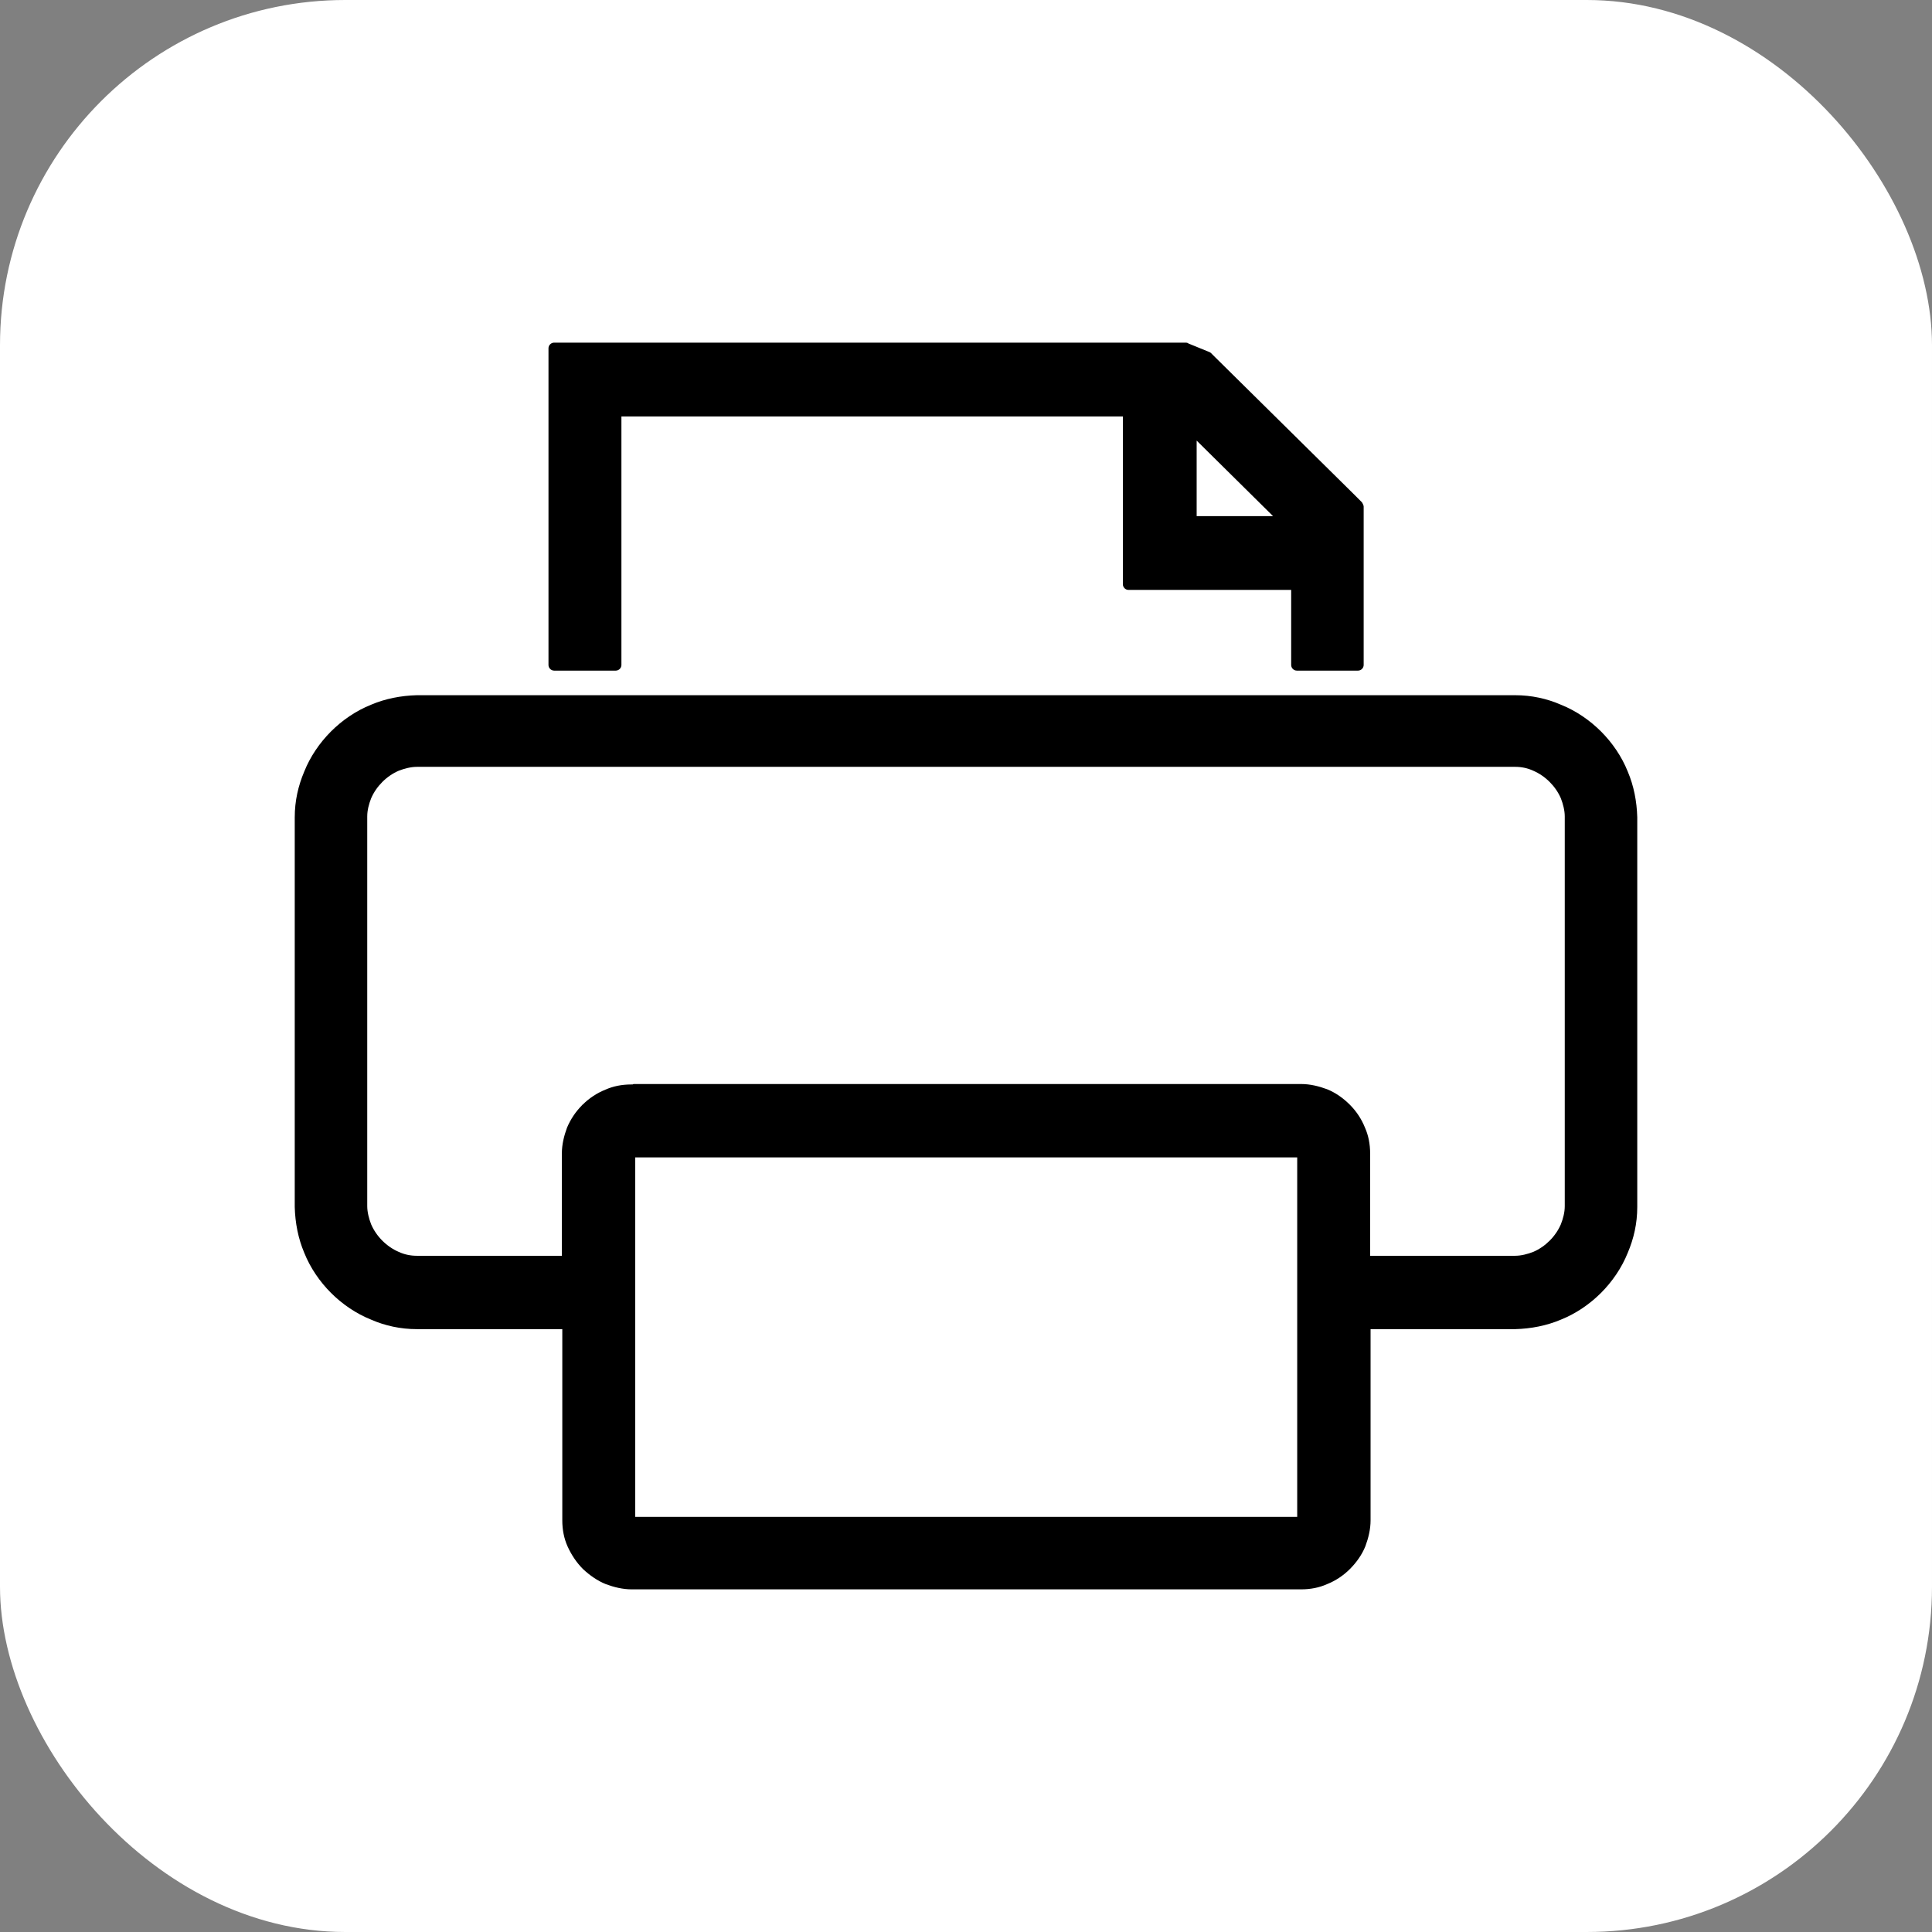
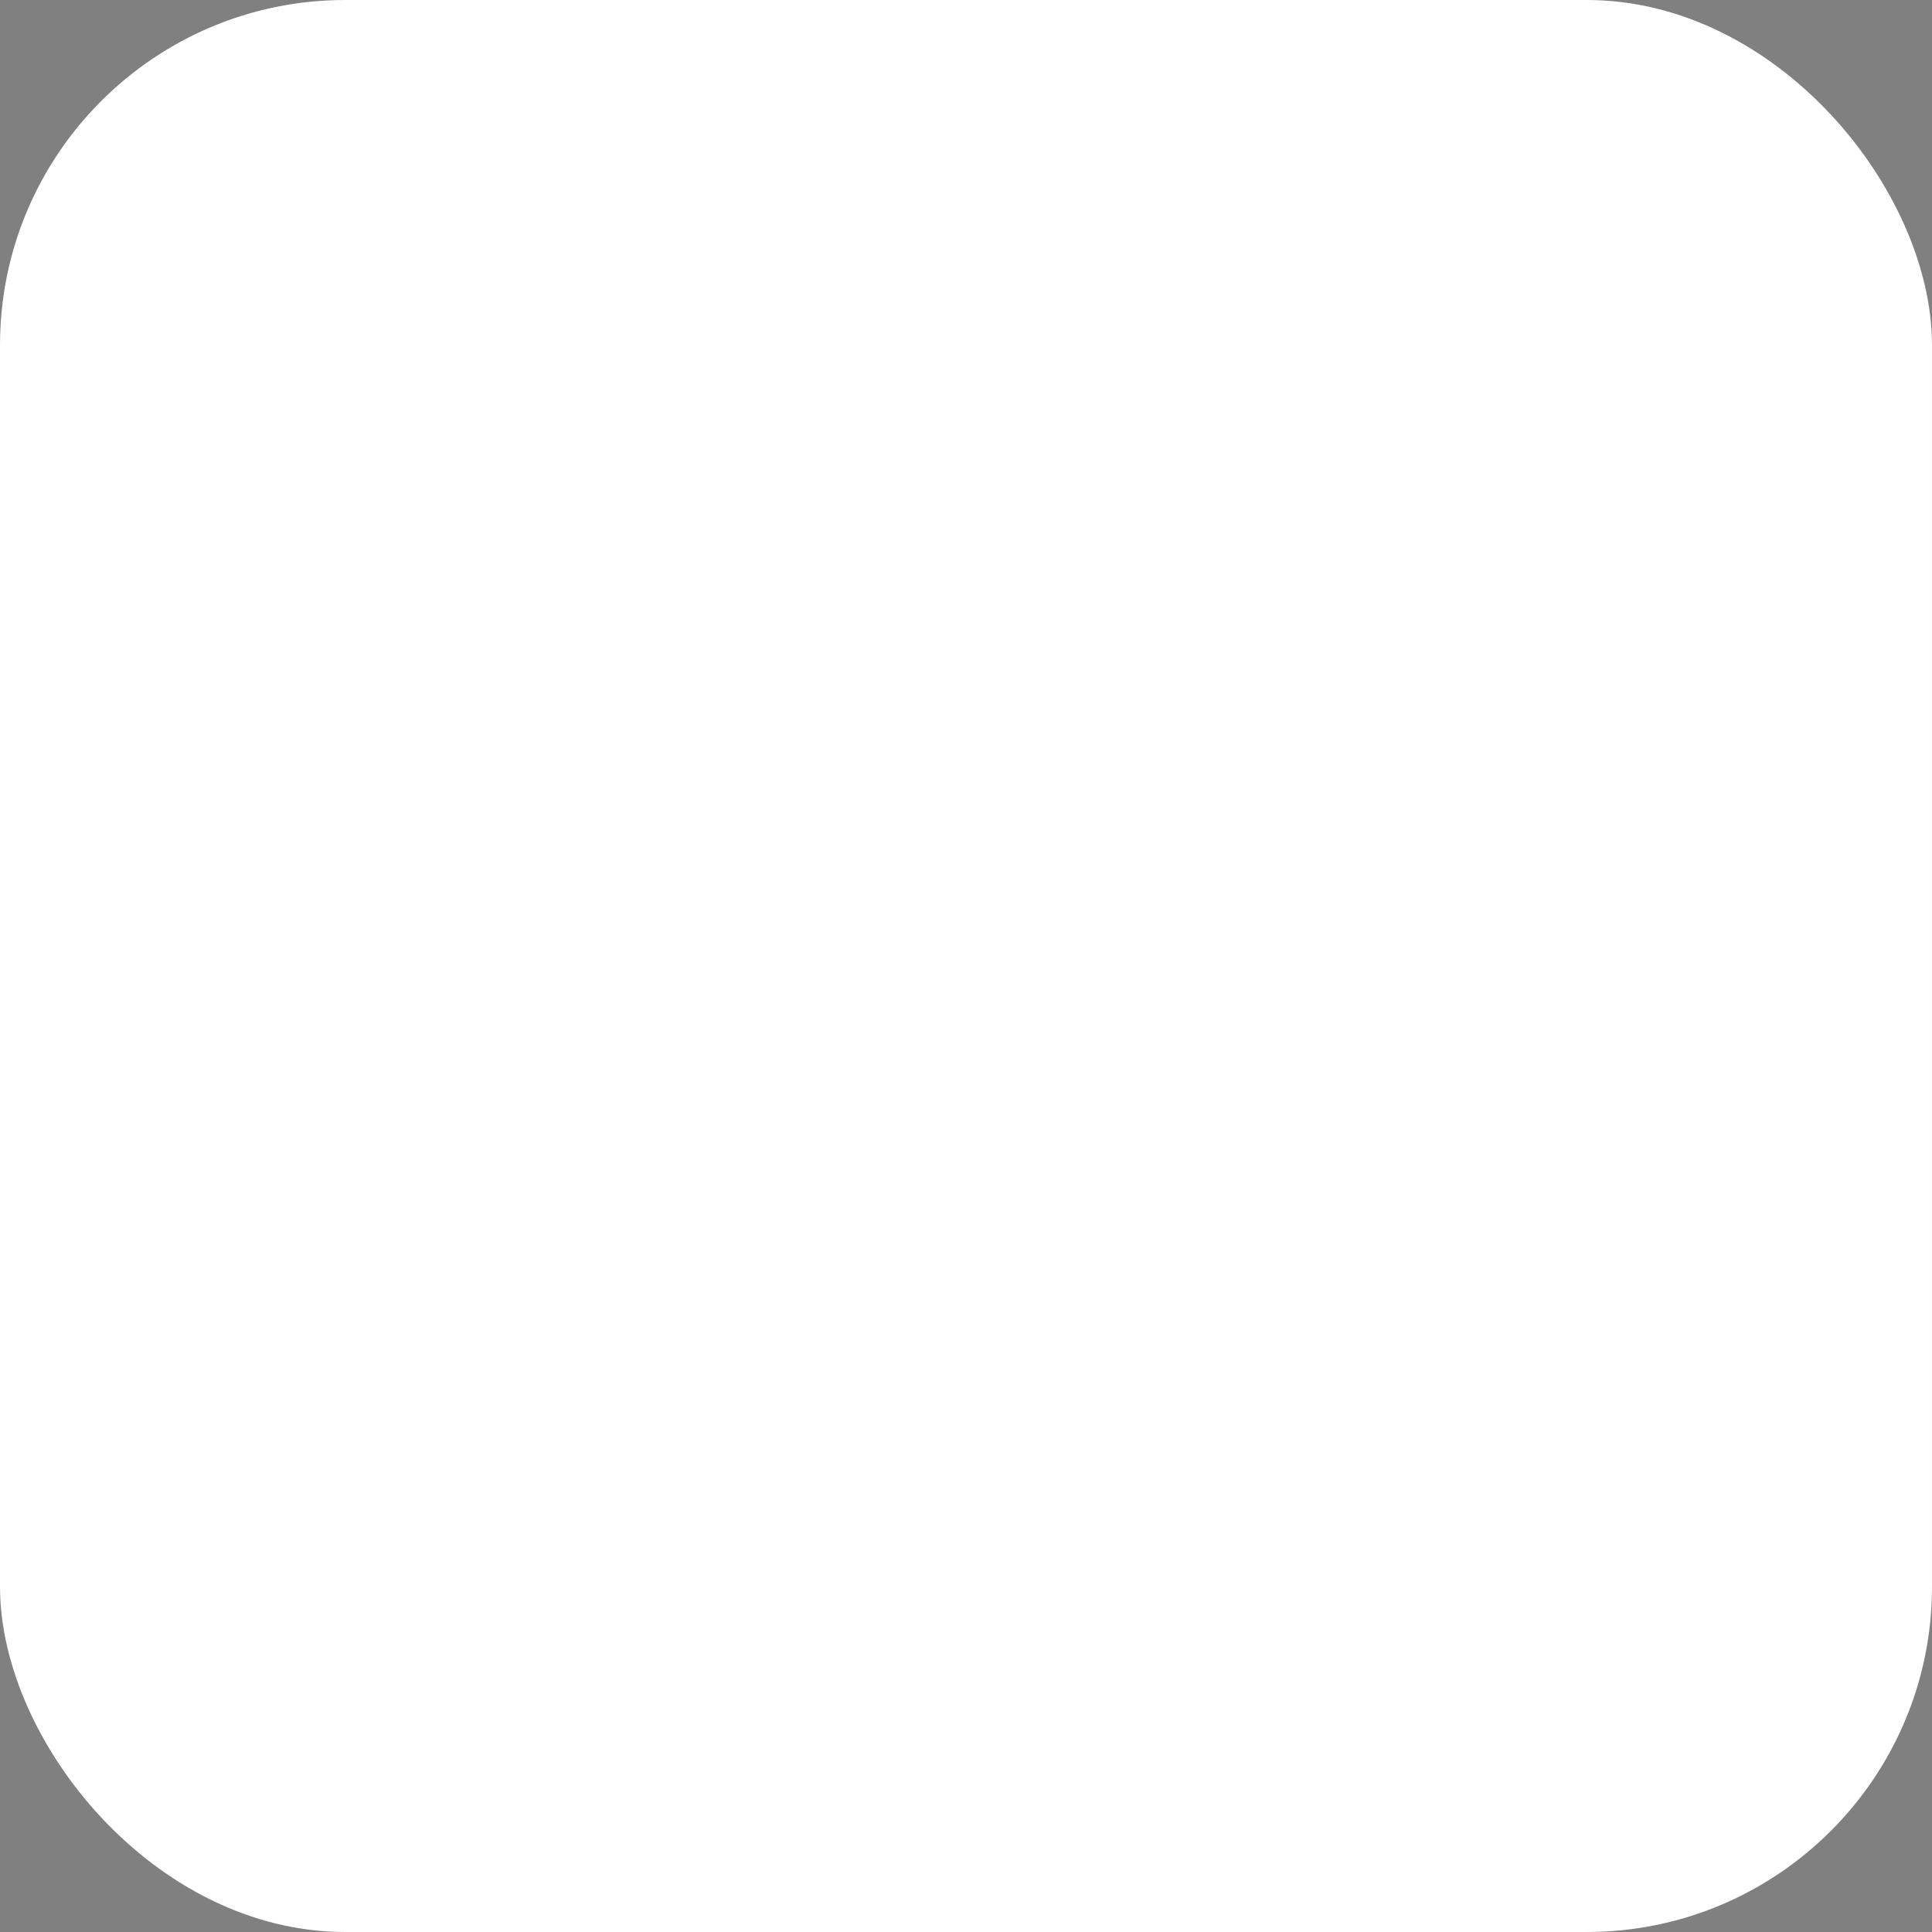
<svg xmlns="http://www.w3.org/2000/svg" id="Layer_2" viewBox="0 0 44.77 44.77">
  <rect x="0" y="0" width="44.77" height="44.77" fill="#808080" stroke="none" />
  <defs>
    <style>.cls-1{fill:#fff;}</style>
  </defs>
  <g id="Layer_1-2">
    <g>
      <rect class="cls-1" width="44.77" height="44.77" rx="8" ry="8" />
-       <path d="M12.71,15.39v-7.32c0-.07,.06-.13,.13-.13h14.64s.04,0,.06,.02l.49,.2-.05,.12,.05-.12s.04,.02,.05,.04l3.27,3.23,.21,.21-.09,.1,.09-.1s.04,.06,.04,.1v3.67c0,.07-.06,.13-.13,.13h-1.42c-.07,0-.13-.06-.13-.13v-1.74h-3.77c-.07,0-.13-.06-.13-.13h0v-.71h0v-3.18H14.4v5.76c0,.07-.06,.13-.13,.13h-1.43c-.07,0-.13-.06-.13-.13h0Zm1.97,9.73h15.44s.02,0,.03,0c.21,0,.41,.05,.6,.12,.2,.08,.38,.21,.53,.36,.15,.15,.27,.33,.35,.53,.08,.18,.12,.38,.12,.6,0,.01,0,.02,0,.03h0v2.34h3.33s.02,0,.03,0c.14,0,.29-.04,.42-.09,.14-.06,.27-.15,.38-.26s.2-.24,.26-.38c.05-.13,.09-.27,.09-.42,0,0,0-.02,0-.03h0v-8.97h0s0-.02,0-.03c0-.14-.04-.29-.09-.42-.06-.14-.15-.27-.26-.38-.11-.11-.24-.2-.38-.26-.13-.06-.27-.09-.42-.09,0,0-.02,0-.03,0H9.69s-.02,0-.03,0c-.14,0-.29,.04-.42,.09-.14,.06-.27,.15-.38,.26-.11,.11-.2,.24-.26,.38-.05,.13-.09,.27-.09,.42,0,0,0,.02,0,.03h0v8.97h0s0,.02,0,.03c0,.14,.04,.29,.09,.42,.06,.14,.15,.27,.26,.38,.11,.11,.24,.2,.38,.26,.13,.06,.27,.09,.42,.09,0,0,.02,0,.03,0h3.33v-2.34h0s0-.02,0-.03c0-.21,.05-.41,.12-.6,.08-.19,.2-.37,.34-.51,0,0,.01-.02,.02-.02,.15-.15,.33-.27,.53-.35,.18-.08,.38-.12,.6-.12,.01,0,.02,0,.03,0h0Zm17.08,5.68v4.4h0s0,.02,0,.03c0,.21-.05,.41-.12,.6-.08,.2-.21,.38-.36,.53-.15,.15-.33,.27-.53,.35-.18,.08-.38,.12-.6,.12-.01,0-.02,0-.03,0H14.67s-.02,0-.03,0c-.21,0-.41-.05-.6-.12-.2-.08-.38-.21-.53-.35-.15-.15-.27-.33-.36-.53-.08-.18-.12-.38-.12-.6,0-.01,0-.02,0-.03h0v-4.4h-3.34s-.02,0-.03,0c-.38,0-.74-.08-1.06-.22-.35-.14-.67-.36-.93-.62-.26-.26-.48-.58-.62-.93-.14-.33-.21-.69-.22-1.06,0-.01,0-.02,0-.03h0v-8.97h0s0-.02,0-.03c0-.38,.08-.73,.22-1.06,.14-.35,.36-.67,.62-.93s.58-.48,.93-.62c.33-.14,.69-.21,1.06-.22,.01,0,.02,0,.03,0h25.39s.02,0,.03,0c.38,0,.74,.08,1.06,.22,.35,.14,.67,.36,.93,.62s.48,.58,.62,.93c.14,.33,.21,.69,.22,1.06,0,.01,0,.02,0,.03h0v8.97h0s0,.02,0,.03c0,.38-.08,.73-.22,1.06-.14,.35-.36,.67-.62,.93-.26,.26-.58,.48-.93,.62-.33,.14-.69,.21-1.06,.22-.01,0-.02,0-.03,0h-3.33Zm-2.26-18.84l-1.77-1.75v1.75h1.77Zm.57,14.86H14.72v8.33h15.34v-8.33h0Z" />
    </g>
  </g>
</svg>